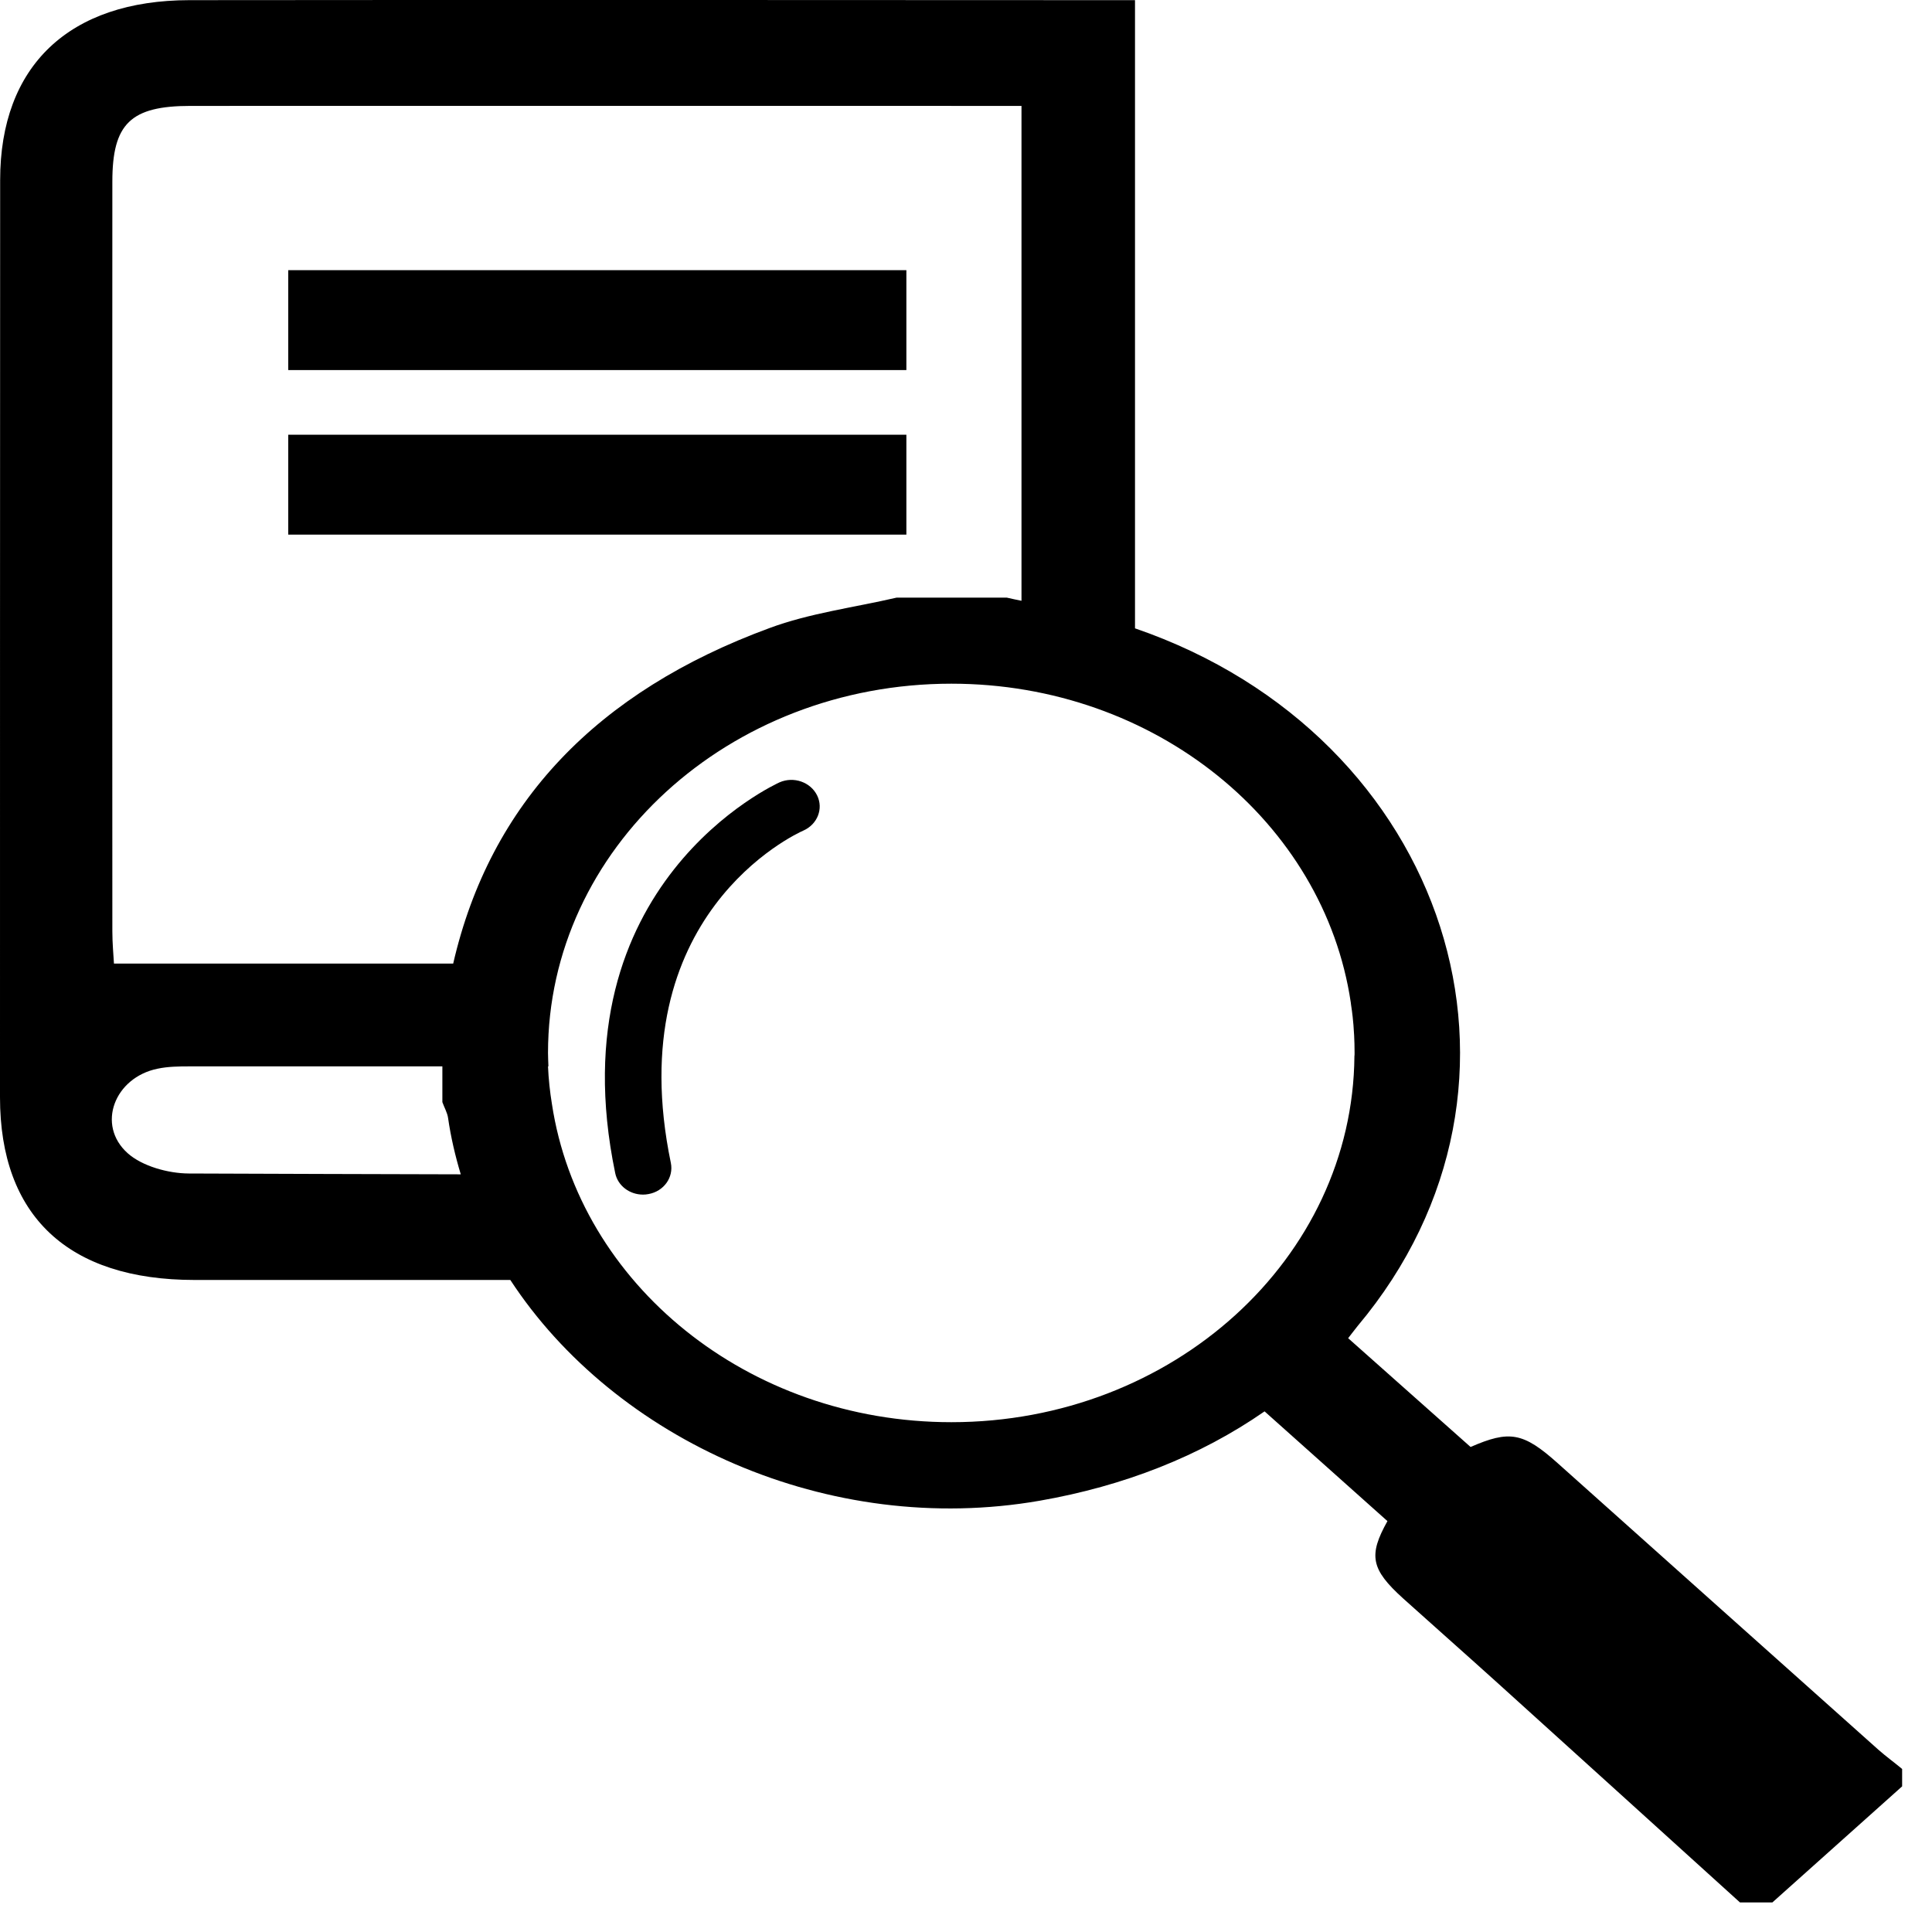
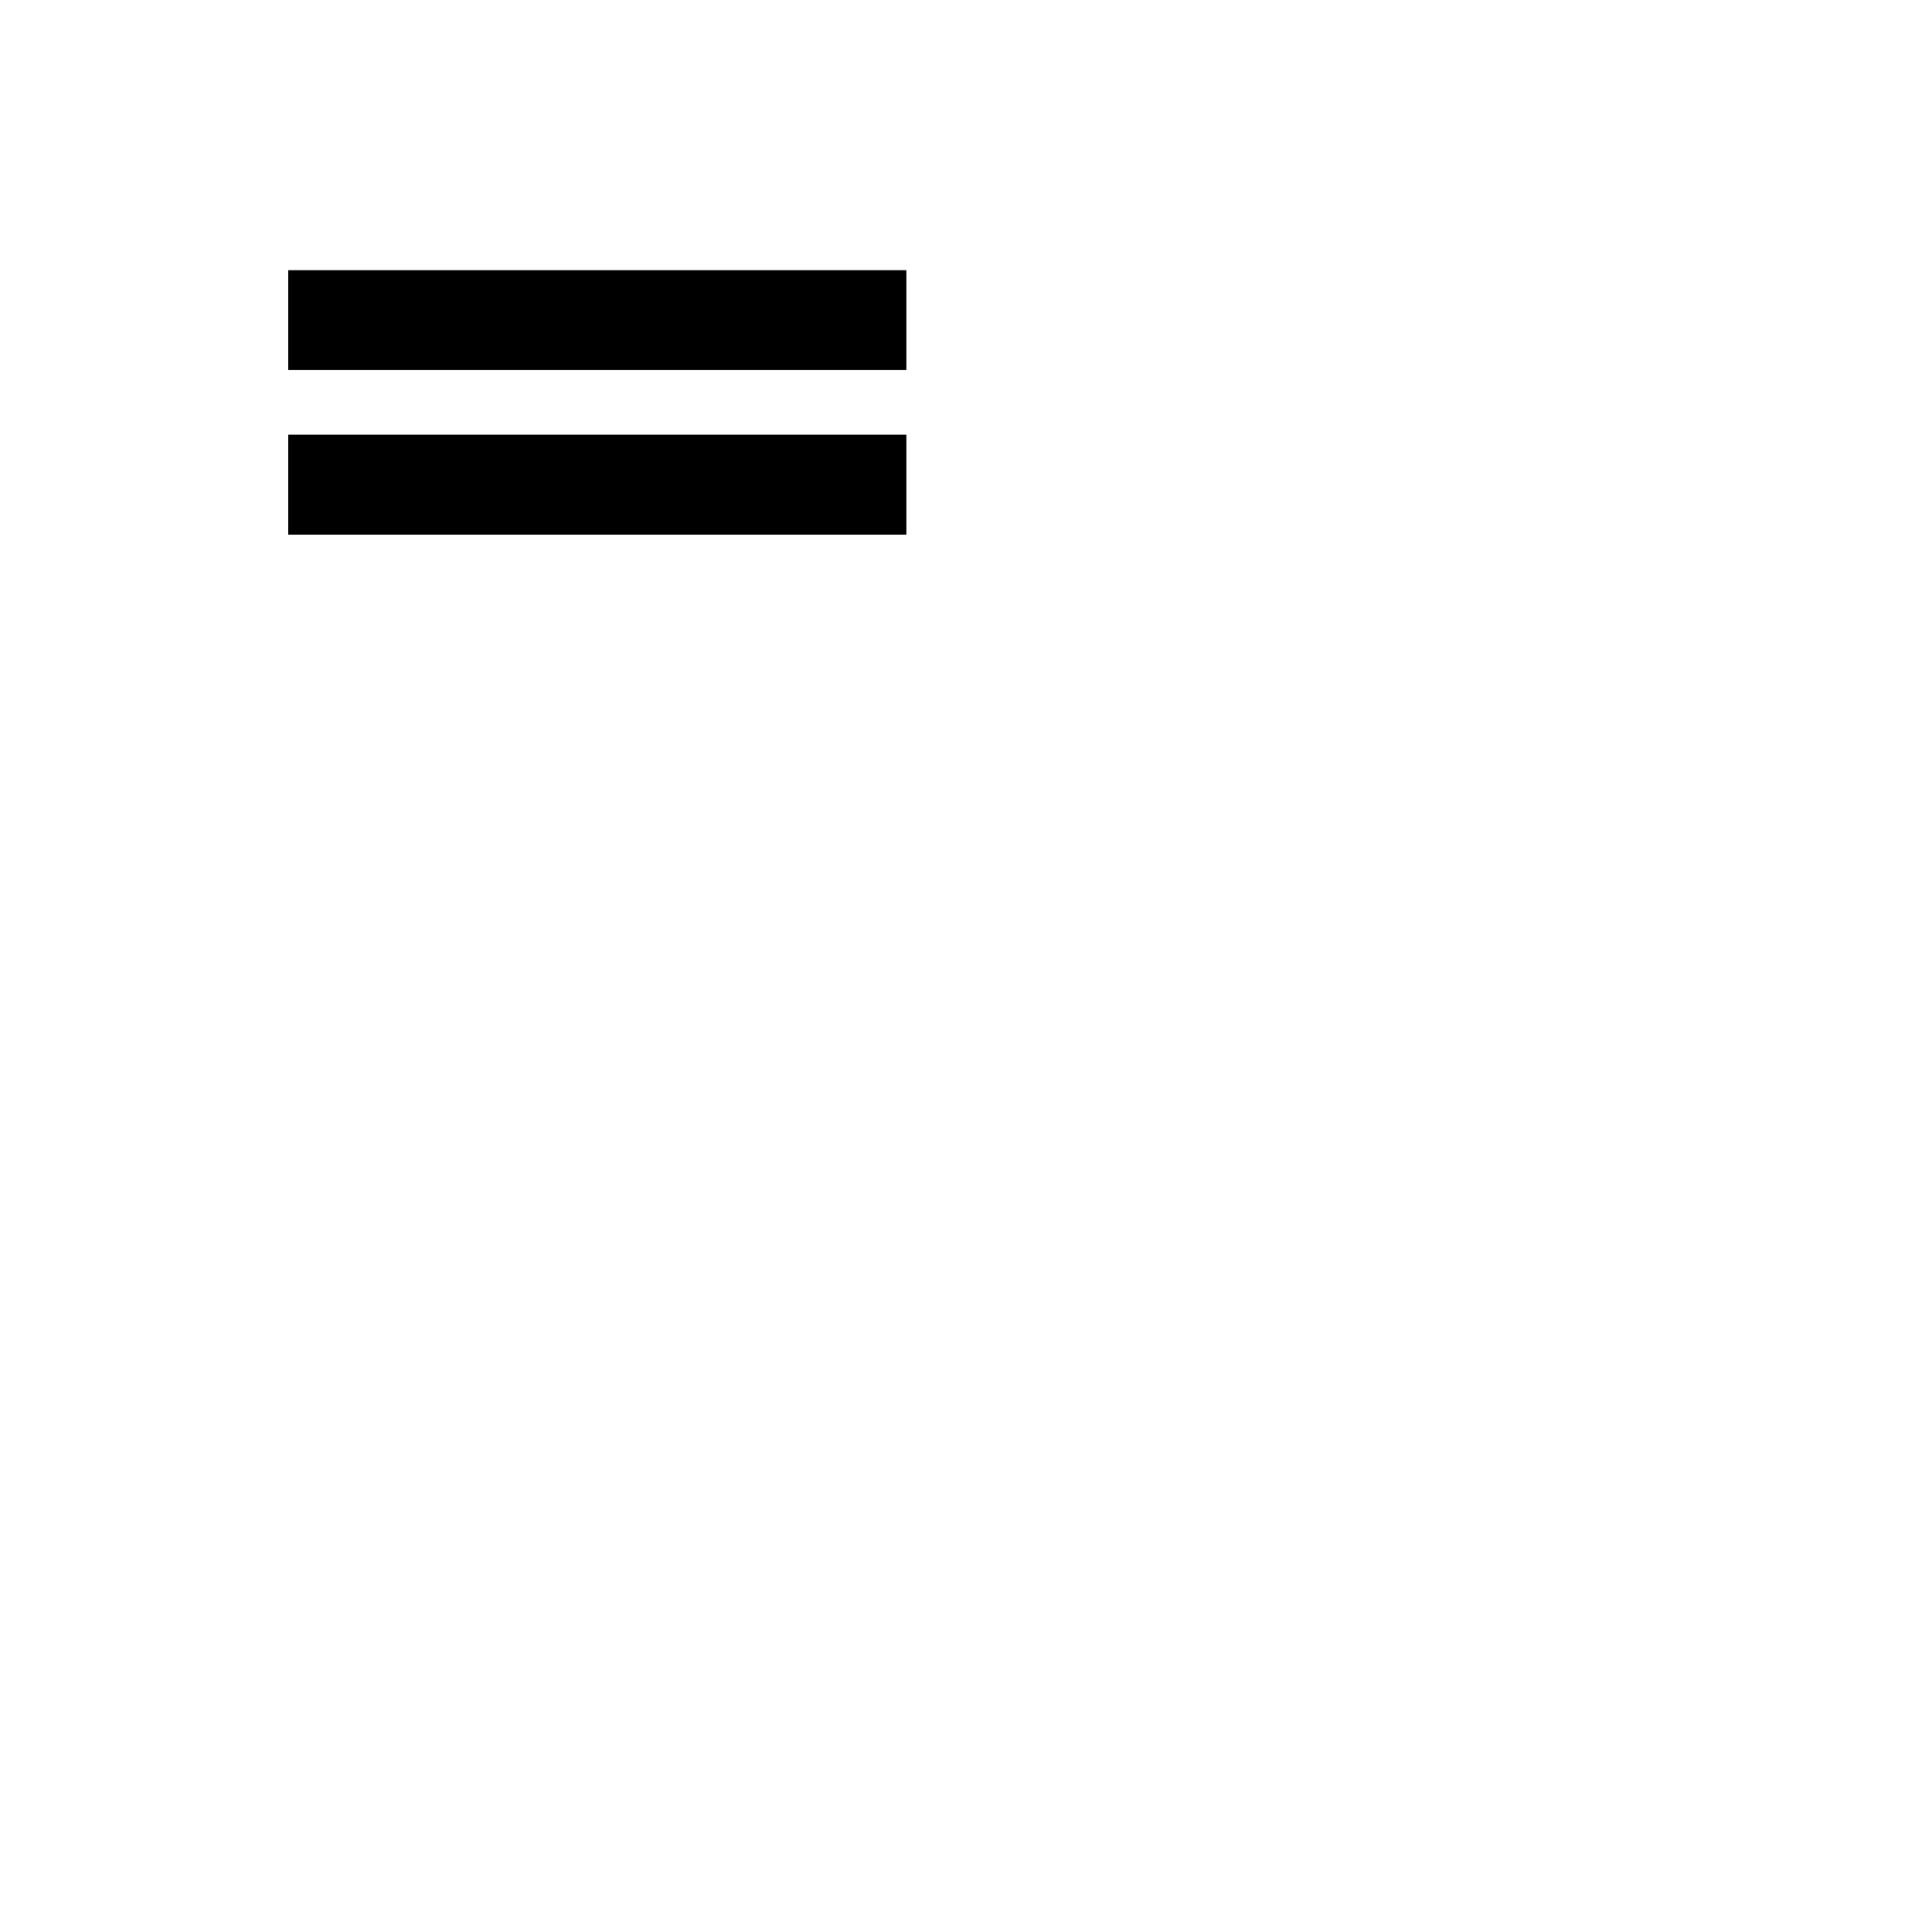
<svg xmlns="http://www.w3.org/2000/svg" width="1em" height="1em" viewBox="0 0 65 65" fill="currentColor">
  <path d="M30.494 9.09C30.494 10.233 30.494 11.317 30.494 12.451C23.538 12.451 16.667 12.451 9.698 12.451C9.698 11.34 9.698 10.266 9.698 9.09C16.588 9.09 23.45 9.09 30.494 9.09Z" />
  <path d="M30.494 14.626C30.494 15.77 30.494 16.853 30.494 17.987C23.538 17.987 16.667 17.987 9.698 17.987C9.698 16.876 9.698 15.802 9.698 14.626C16.588 14.626 23.45 14.626 30.494 14.626Z" />
-   <path d="M63.199 58.87C59.596 55.657 56.003 52.439 52.4 49.221C51.24 48.184 50.778 48.115 49.476 48.682C48.09 47.451 46.738 46.248 45.357 45.022C45.431 44.93 45.549 44.769 45.676 44.612C52.523 36.458 48.724 24.758 38.186 21.14C38.186 14.105 38.186 7.076 38.186 0.005C37.63 0.005 37.227 0.005 36.829 0.005C26.679 -1.93109e-05 16.525 -0.005 6.375 0.005C2.325 0.009 0.005 2.217 0.005 6.057C0 16.341 0 26.63 0 36.918C0 40.91 2.29 43.063 6.547 43.063C10.086 43.063 13.63 43.063 17.169 43.063C20.688 48.443 27.879 51.729 34.986 50.489C37.807 49.996 40.368 48.996 42.545 47.484C43.956 48.742 45.308 49.95 46.679 51.176C46.035 52.328 46.119 52.794 47.205 53.776C48.281 54.744 49.368 55.703 50.439 56.671C53.142 59.114 55.841 61.562 58.539 64.005C58.903 64.005 59.267 64.005 59.63 64.005C61.085 62.705 62.54 61.405 63.995 60.1C63.995 59.907 63.995 59.708 63.995 59.515C63.735 59.298 63.454 59.095 63.199 58.87ZM6.35 39.481C5.652 39.477 4.782 39.233 4.296 38.799C3.234 37.85 3.853 36.25 5.303 35.955C5.652 35.881 6.021 35.877 6.385 35.877C9.216 35.877 12.047 35.877 14.883 35.877C14.883 36.278 14.883 36.679 14.883 37.08C14.947 37.26 15.05 37.435 15.075 37.614C15.168 38.26 15.316 38.891 15.502 39.509C12.45 39.5 9.398 39.495 6.35 39.481ZM15.247 32.419C11.452 32.419 7.653 32.419 3.834 32.419C3.819 32.143 3.78 31.742 3.78 31.341C3.775 22.928 3.775 14.516 3.78 6.108C3.78 4.162 4.394 3.563 6.409 3.563C15.38 3.559 24.35 3.563 33.315 3.563C33.629 3.563 33.944 3.563 34.367 3.563C34.367 9.118 34.367 14.649 34.367 20.213C34.204 20.181 34.037 20.144 33.875 20.107C32.636 20.107 31.403 20.107 30.164 20.107C28.734 20.439 27.24 20.628 25.888 21.131C20.083 23.265 16.49 27.017 15.247 32.419ZM32.007 47.848C25.151 47.848 19.488 43.192 18.569 37.144C18.501 36.73 18.456 36.305 18.437 35.877C18.442 35.877 18.447 35.877 18.451 35.877C18.447 35.725 18.437 35.577 18.437 35.425C18.437 28.561 24.512 23.002 32.007 23.002C38.869 23.002 44.541 27.667 45.445 33.724C45.45 33.752 45.45 33.779 45.455 33.807C45.475 33.941 45.495 34.074 45.509 34.213C45.529 34.392 45.544 34.572 45.553 34.757C45.553 34.78 45.558 34.803 45.558 34.826C45.568 35.019 45.573 35.213 45.573 35.407C45.573 35.416 45.573 35.42 45.573 35.429C45.573 35.434 45.573 35.434 45.573 35.439C45.573 35.443 45.573 35.448 45.573 35.453C45.573 35.48 45.573 35.508 45.568 35.531C45.514 42.339 39.464 47.848 32.007 47.848Z" />
-   <path d="M21.632 40.191C21.184 40.191 20.786 39.896 20.698 39.468C18.673 29.709 26.154 26.358 26.227 26.321C26.704 26.113 27.269 26.312 27.49 26.759C27.712 27.206 27.5 27.736 27.028 27.944C26.763 28.059 20.84 30.792 22.57 39.126C22.669 39.611 22.334 40.081 21.818 40.173C21.75 40.187 21.691 40.191 21.632 40.191Z" />
</svg>